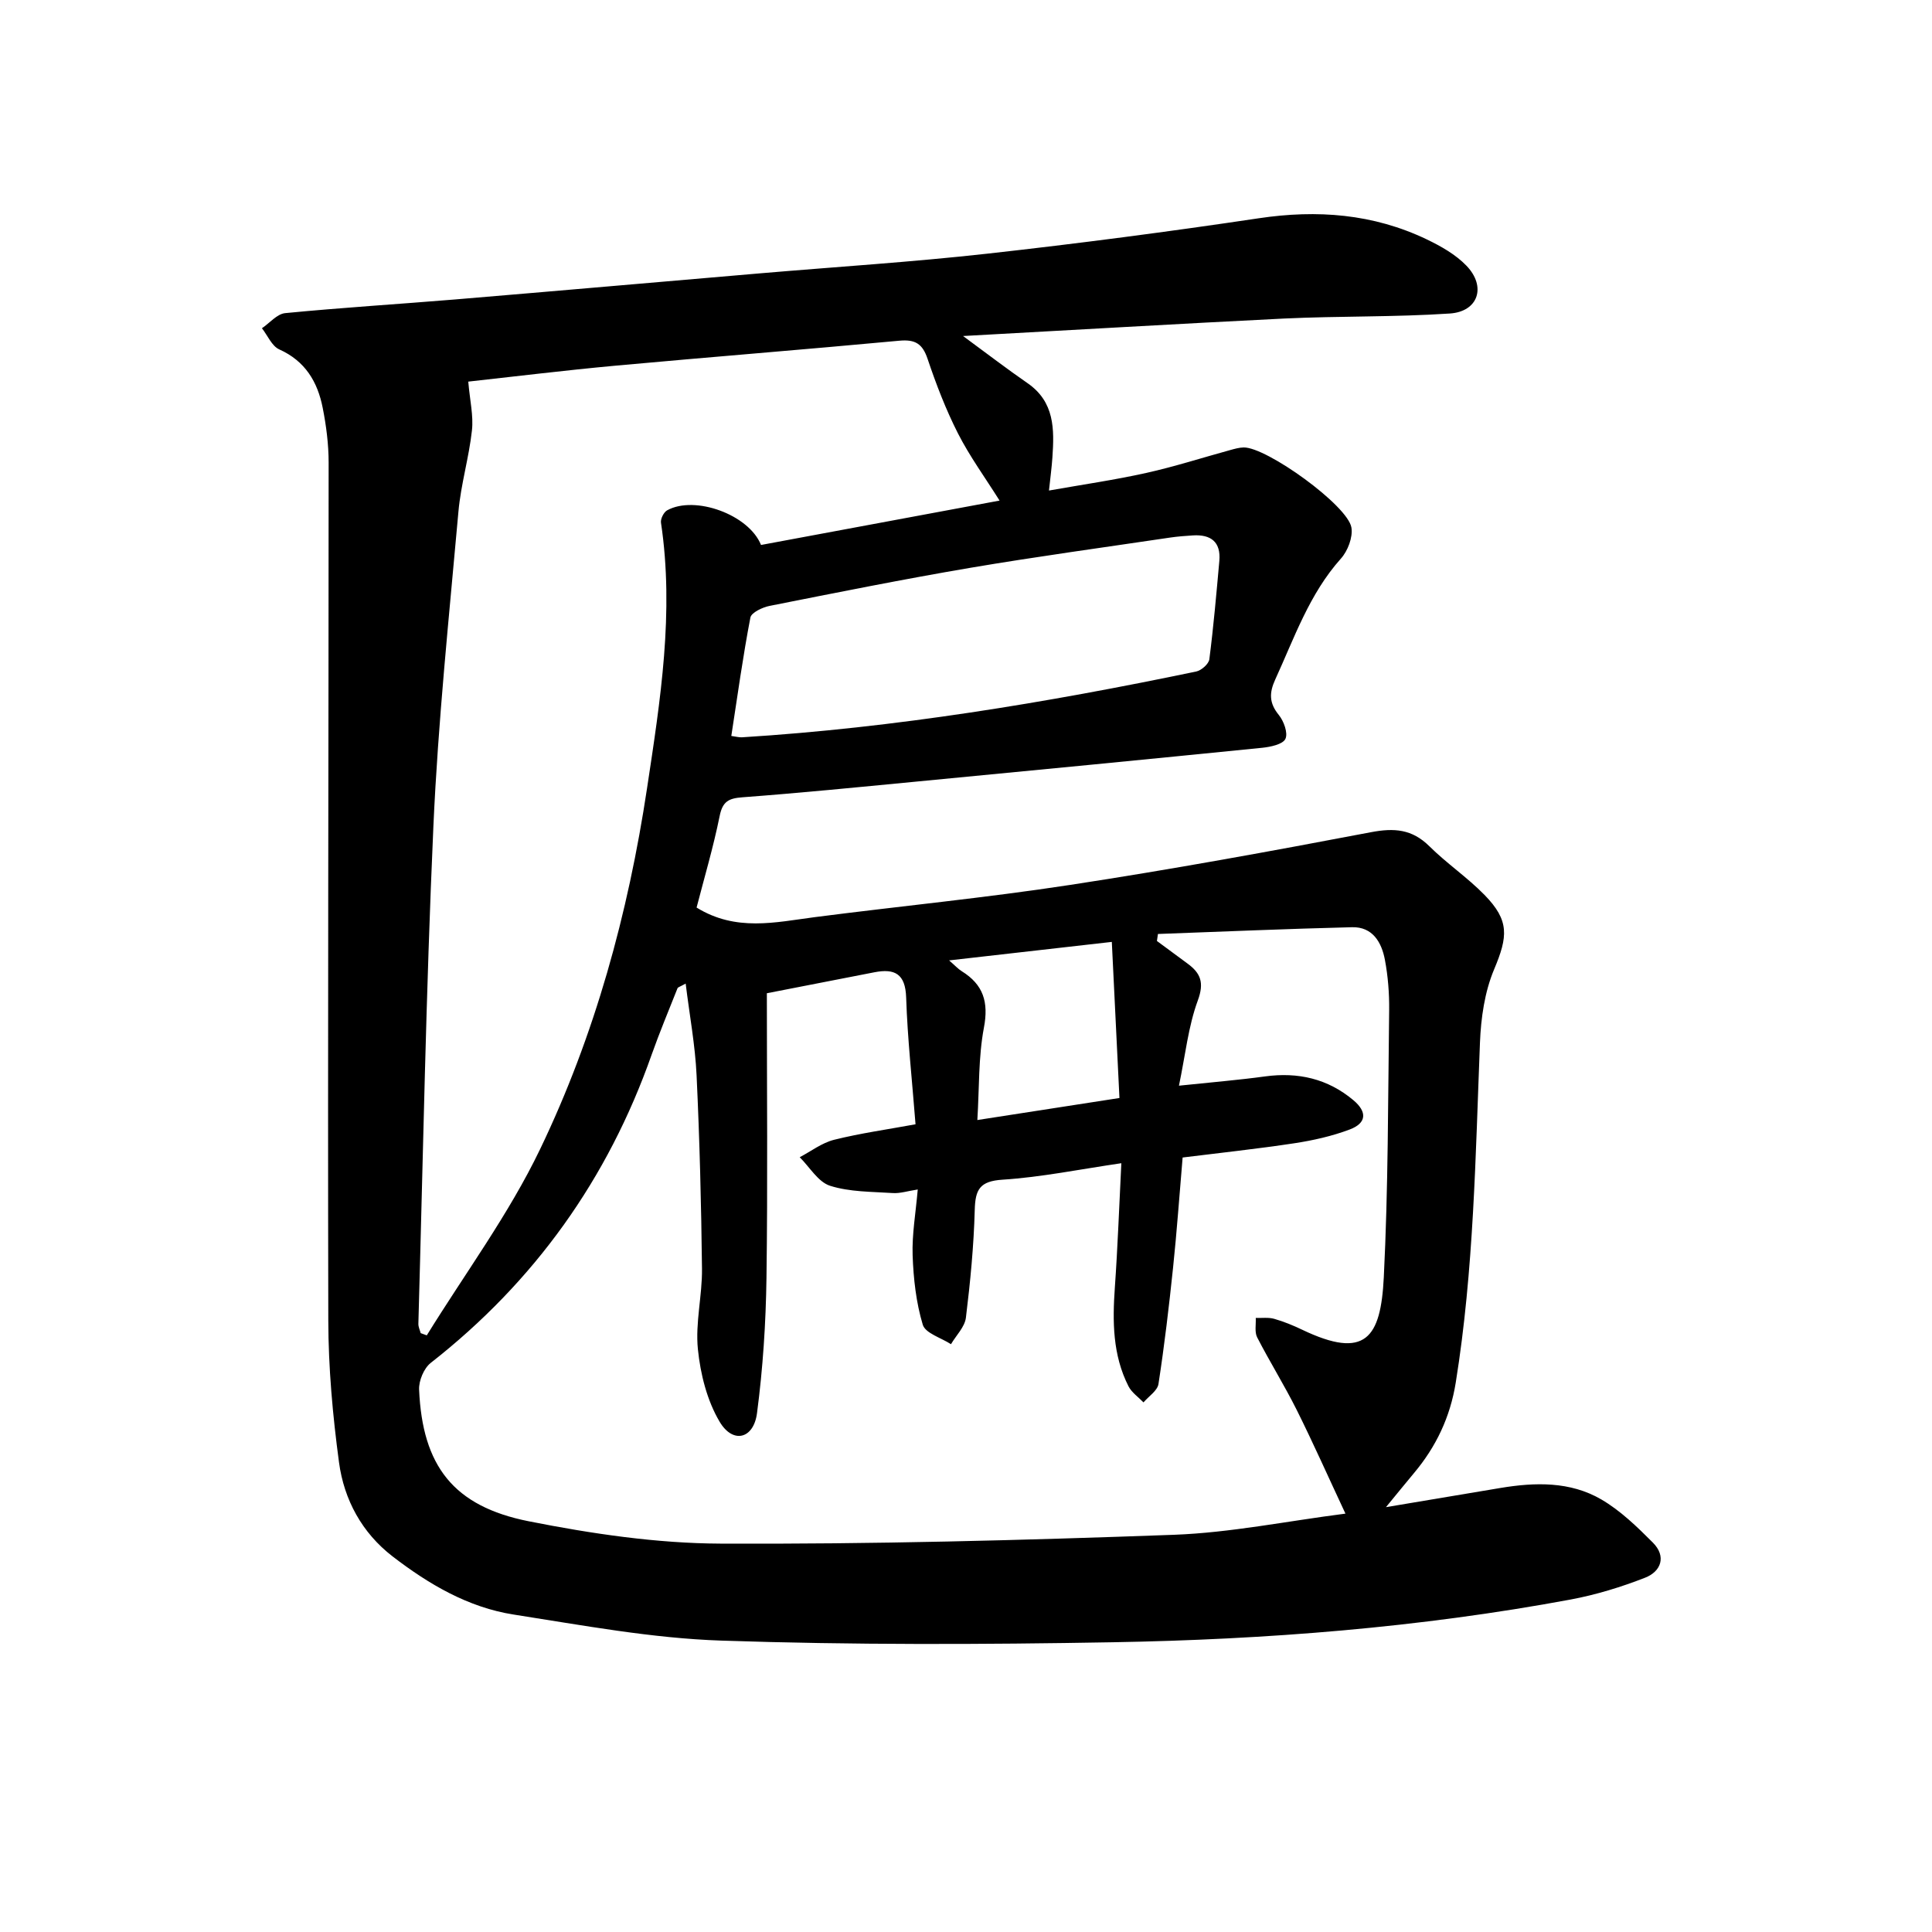
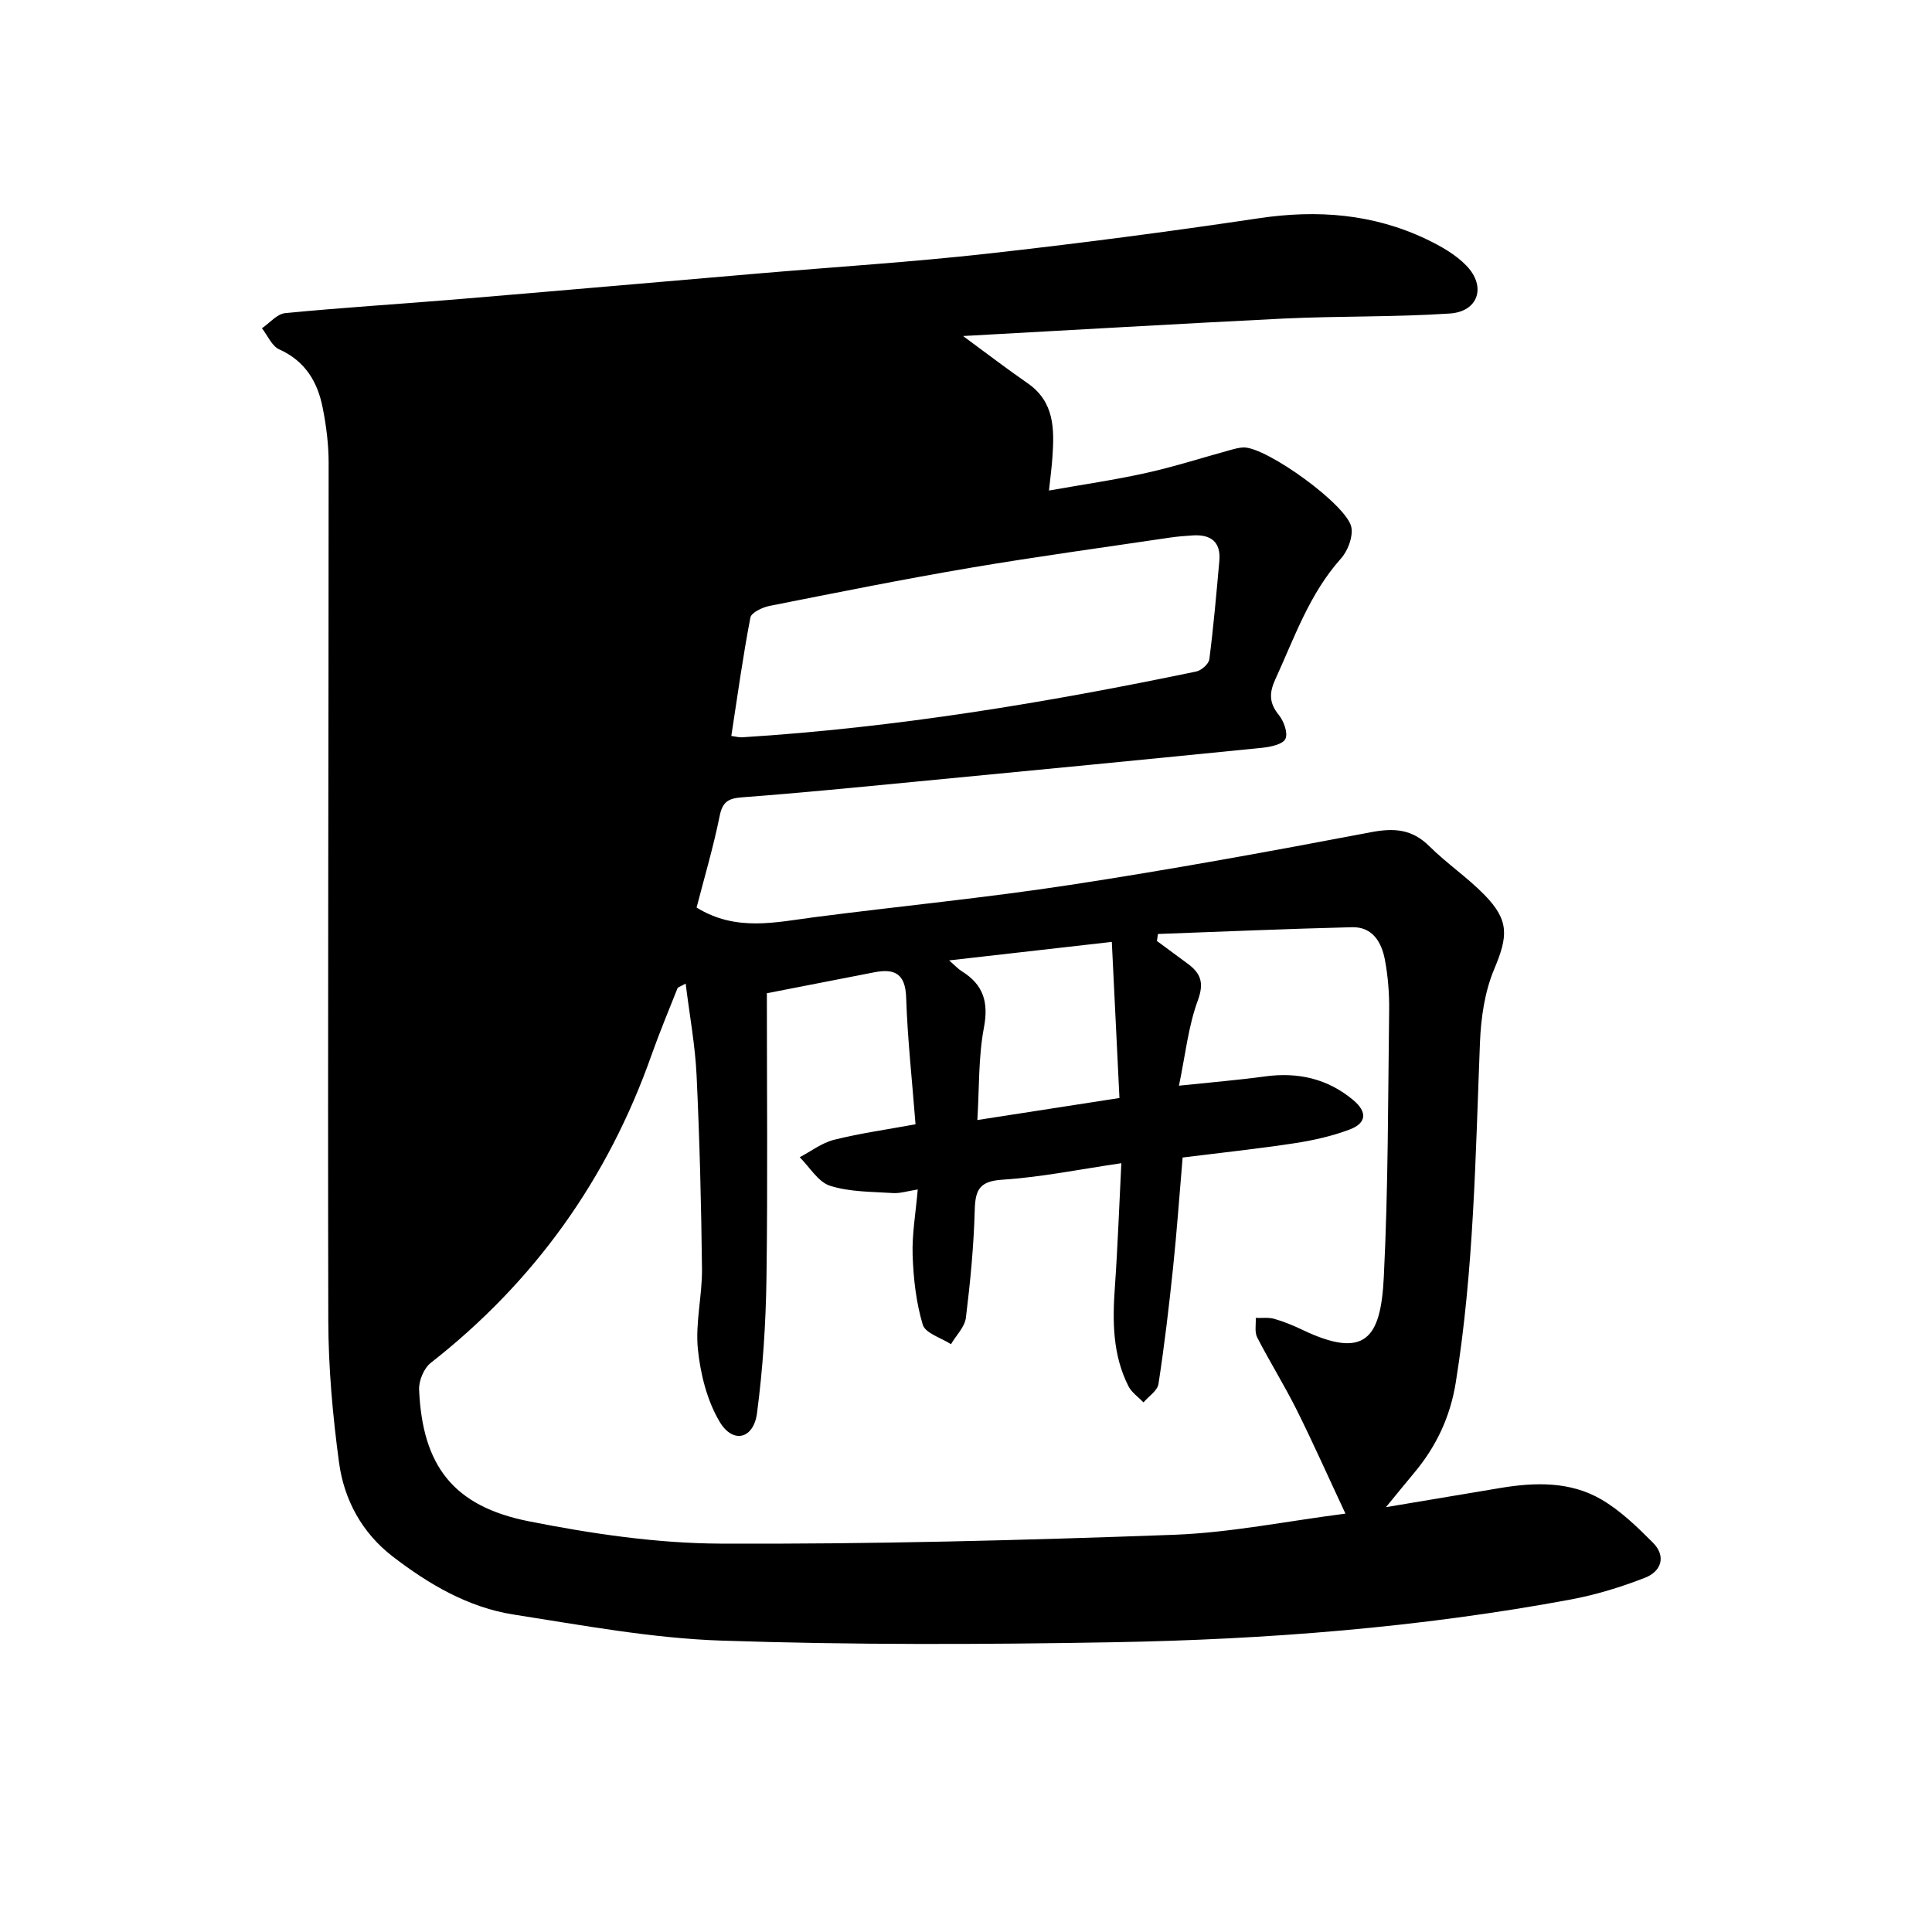
<svg xmlns="http://www.w3.org/2000/svg" enable-background="new 0 0 400 400" viewBox="0 0 400 400">
-   <path d="m199.39 69.57c5.01 3.68 9.11 6.83 13.35 9.76 5.62 3.88 5.55 9.54 5.15 15.36-.14 2.04-.41 4.07-.71 6.87 6.87-1.22 13.55-2.18 20.12-3.64 5.86-1.3 11.6-3.15 17.4-4.74.91-.25 1.85-.52 2.78-.54 4.73-.1 21.59 12.01 22.32 16.6.32 2-.76 4.83-2.18 6.41-6.53 7.3-9.62 16.36-13.58 25-1.28 2.78-1.3 4.89.71 7.36 1.05 1.28 1.95 3.76 1.38 4.97-.54 1.13-3.07 1.66-4.79 1.84-24 2.41-48.01 4.74-72.02 7.04-11.86 1.14-23.72 2.32-35.6 3.21-2.84.21-4.11.84-4.72 3.86-1.31 6.48-3.2 12.85-4.78 18.97 8.16 5.03 16.29 3.05 24.43 1.99 17.63-2.28 35.35-3.99 52.92-6.68 20.83-3.18 41.57-6.97 62.27-10.91 4.82-.92 8.51-.64 12.09 2.9 3.6 3.57 7.88 6.46 11.42 10.08 5.2 5.32 4.85 8.61 1.99 15.42-1.96 4.66-2.73 10.06-2.93 15.17-.93 23.51-1.26 47.04-5.01 70.36-1.15 7.17-4.07 13.3-8.66 18.77-1.71 2.04-3.39 4.12-5.79 7.04 8.57-1.44 16.13-2.7 23.69-3.97 7.2-1.2 14.45-1.38 20.89 2.37 3.96 2.31 7.41 5.66 10.68 8.94 2.82 2.83 1.74 5.96-1.62 7.27-4.96 1.94-10.15 3.53-15.38 4.51-31.32 5.82-63 8.29-94.78 8.85-27.02.48-54.08.57-81.08-.34-14.37-.48-28.71-3.17-42.98-5.39-9.44-1.47-17.62-6.29-25.1-12.05-6.32-4.87-10.04-11.72-11.08-19.45-1.31-9.73-2.2-19.6-2.22-29.41-.13-59.19.07-118.39.07-177.58 0-3.79-.49-7.63-1.23-11.36-1.05-5.35-3.61-9.68-8.99-12.09-1.54-.69-2.41-2.88-3.59-4.38 1.6-1.08 3.12-2.96 4.81-3.13 11.7-1.14 23.44-1.86 35.16-2.83 21.06-1.76 42.12-3.61 63.18-5.41 15.68-1.34 31.39-2.33 47.02-4.07 18.78-2.09 37.52-4.54 56.21-7.33 12.11-1.81 23.7-.93 34.76 4.36 2.96 1.42 6.01 3.14 8.25 5.47 4.15 4.32 2.45 9.5-3.46 9.89-11.41.76-22.88.5-34.31 1.04-21.85 1.08-43.7 2.38-66.46 3.62zm79.17 243.81c-3.6-7.69-6.69-14.65-10.08-21.45-2.55-5.11-5.59-9.97-8.2-15.05-.56-1.1-.22-2.67-.29-4.02 1.28.05 2.63-.15 3.82.19 1.97.56 3.9 1.35 5.76 2.24 13.16 6.3 16.3 1.71 16.93-10.84.92-18.41.87-36.87 1.11-55.31.04-3.47-.24-7.01-.88-10.42-.68-3.62-2.54-6.86-6.81-6.75-13.4.33-26.79.91-40.18 1.4-.07.48-.14.97-.21 1.45 2.11 1.56 4.22 3.13 6.34 4.68 2.73 2 3.48 3.96 2.12 7.65-1.97 5.35-2.56 11.21-3.9 17.63 6.84-.72 12.36-1.17 17.83-1.92 6.83-.93 12.98.47 18.28 4.92 2.91 2.44 2.74 4.75-.76 6.07-3.66 1.38-7.58 2.26-11.46 2.85-7.65 1.16-15.35 1.98-23.13 2.95-.68 7.95-1.2 15.39-1.98 22.81-.84 8.04-1.79 16.08-3.02 24.07-.21 1.4-2.02 2.55-3.1 3.82-1.06-1.1-2.45-2.04-3.11-3.34-3.29-6.48-3.32-13.42-2.82-20.49.59-8.37.89-16.76 1.34-25.69-8.62 1.26-16.56 2.89-24.58 3.41-4.73.3-5.66 2.02-5.77 6.27-.2 7.45-.92 14.91-1.83 22.31-.24 1.92-2.02 3.66-3.09 5.48-2.03-1.32-5.3-2.26-5.84-4.03-1.38-4.59-1.93-9.53-2.1-14.36-.15-4.36.64-8.75 1.06-13.64-2.1.32-3.65.84-5.16.74-4.37-.29-8.91-.21-13-1.51-2.47-.79-4.21-3.86-6.28-5.91 2.36-1.24 4.6-2.98 7.12-3.61 5.45-1.36 11.05-2.14 16.86-3.21-.71-9.15-1.66-17.69-1.94-26.25-.16-4.92-2.38-6.04-6.58-5.22-7.59 1.47-15.18 2.96-22.26 4.34 0 19.87.19 39.41-.08 58.95-.13 9.34-.74 18.73-1.96 27.99-.7 5.36-4.99 6.4-7.73 1.79-2.61-4.39-3.99-9.89-4.51-15.05-.55-5.46.91-11.08.85-16.63-.15-13.36-.49-26.72-1.12-40.06-.29-6.22-1.45-12.4-2.26-18.99-1.18.66-1.61.75-1.69.97-1.81 4.57-3.71 9.11-5.35 13.74-9.06 25.73-24.25 47-45.75 63.83-1.41 1.11-2.48 3.69-2.4 5.52.68 15.75 7.06 24.17 22.73 27.27 13.02 2.58 26.41 4.56 39.64 4.62 31.32.14 62.66-.69 93.96-1.83 11.67-.44 23.28-2.82 35.46-4.38zm-181.61-234.37c.33 3.89 1.1 7.06.76 10.11-.62 5.65-2.3 11.19-2.8 16.84-1.93 21.68-4.21 43.36-5.18 65.1-1.54 34.31-2.14 68.67-3.11 103.01-.02.64.31 1.3.48 1.94.42.15.84.31 1.26.46 7.91-12.81 16.98-25.05 23.46-38.54 11.34-23.59 18.23-48.78 22.14-74.71 2.76-18.24 5.66-36.46 2.89-55-.12-.8.57-2.17 1.27-2.56 5.72-3.17 16.93.88 19.44 7.17 16.53-3.07 33.11-6.16 49.39-9.19-3.03-4.82-6.2-9.17-8.61-13.9-2.51-4.94-4.52-10.17-6.29-15.43-1.06-3.16-2.57-4.07-5.85-3.77-19.62 1.83-39.27 3.38-58.89 5.18-10.41.96-20.8 2.24-30.36 3.29zm54.46 73.36c1.02.14 1.64.32 2.23.28 31.71-1.98 62.96-7.15 94.02-13.62 1.07-.22 2.59-1.56 2.72-2.53.87-6.77 1.46-13.57 2.07-20.36.35-3.94-1.75-5.52-5.47-5.29-1.58.1-3.17.22-4.73.45-13.79 2.05-27.62 3.93-41.36 6.26-13.89 2.36-27.72 5.14-41.54 7.88-1.48.29-3.79 1.38-3.99 2.42-1.55 8.06-2.67 16.2-3.95 24.51zm45.09 46.47c1.25 1.08 1.86 1.77 2.62 2.24 4.46 2.77 5.6 6.37 4.59 11.68-1.16 6.13-.95 12.52-1.36 19.13 10-1.55 19.34-3 29.42-4.56-.54-10.98-1.06-21.6-1.58-32.32-11.84 1.35-22.42 2.55-33.69 3.83z" />
+   <path d="m199.39 69.57c5.01 3.68 9.11 6.83 13.35 9.76 5.62 3.88 5.55 9.54 5.15 15.36-.14 2.04-.41 4.07-.71 6.87 6.87-1.22 13.55-2.18 20.12-3.64 5.86-1.3 11.6-3.15 17.4-4.74.91-.25 1.85-.52 2.78-.54 4.73-.1 21.59 12.01 22.32 16.6.32 2-.76 4.83-2.18 6.41-6.53 7.3-9.62 16.36-13.58 25-1.28 2.78-1.3 4.89.71 7.36 1.05 1.28 1.95 3.76 1.38 4.97-.54 1.13-3.07 1.66-4.79 1.84-24 2.41-48.01 4.74-72.02 7.04-11.86 1.14-23.72 2.32-35.6 3.21-2.84.21-4.11.84-4.72 3.86-1.31 6.48-3.2 12.85-4.78 18.97 8.16 5.03 16.29 3.05 24.43 1.99 17.63-2.28 35.35-3.99 52.92-6.68 20.83-3.18 41.57-6.97 62.27-10.91 4.82-.92 8.51-.64 12.09 2.9 3.6 3.57 7.88 6.46 11.42 10.08 5.2 5.32 4.85 8.61 1.99 15.42-1.96 4.66-2.73 10.06-2.93 15.17-.93 23.51-1.26 47.04-5.01 70.36-1.15 7.17-4.07 13.3-8.66 18.77-1.71 2.04-3.39 4.12-5.79 7.04 8.57-1.44 16.13-2.7 23.69-3.97 7.2-1.2 14.45-1.38 20.89 2.37 3.96 2.31 7.41 5.66 10.68 8.94 2.82 2.83 1.74 5.96-1.62 7.27-4.96 1.94-10.15 3.53-15.38 4.51-31.32 5.82-63 8.29-94.78 8.85-27.02.48-54.08.57-81.08-.34-14.37-.48-28.71-3.17-42.98-5.39-9.44-1.47-17.62-6.29-25.1-12.05-6.32-4.87-10.04-11.72-11.08-19.45-1.31-9.73-2.2-19.6-2.22-29.41-.13-59.19.07-118.39.07-177.58 0-3.79-.49-7.63-1.23-11.36-1.05-5.35-3.61-9.68-8.99-12.09-1.54-.69-2.41-2.88-3.59-4.38 1.6-1.08 3.12-2.96 4.81-3.13 11.7-1.14 23.44-1.86 35.16-2.83 21.06-1.76 42.12-3.61 63.18-5.41 15.68-1.34 31.39-2.33 47.02-4.07 18.78-2.09 37.52-4.54 56.21-7.33 12.11-1.81 23.7-.93 34.76 4.36 2.96 1.42 6.01 3.14 8.25 5.47 4.15 4.32 2.45 9.5-3.46 9.89-11.41.76-22.88.5-34.31 1.04-21.85 1.08-43.7 2.38-66.46 3.62zm79.17 243.81c-3.6-7.69-6.69-14.65-10.08-21.45-2.55-5.11-5.59-9.97-8.2-15.05-.56-1.1-.22-2.67-.29-4.02 1.28.05 2.63-.15 3.82.19 1.97.56 3.9 1.35 5.76 2.24 13.16 6.3 16.3 1.71 16.93-10.84.92-18.41.87-36.87 1.11-55.31.04-3.47-.24-7.01-.88-10.42-.68-3.62-2.54-6.86-6.81-6.75-13.4.33-26.79.91-40.18 1.4-.07.48-.14.97-.21 1.45 2.11 1.56 4.22 3.13 6.34 4.68 2.73 2 3.48 3.96 2.12 7.65-1.97 5.35-2.56 11.21-3.9 17.63 6.84-.72 12.36-1.17 17.83-1.92 6.83-.93 12.98.47 18.28 4.92 2.91 2.44 2.74 4.75-.76 6.07-3.66 1.38-7.58 2.26-11.46 2.85-7.65 1.16-15.35 1.98-23.13 2.95-.68 7.95-1.2 15.39-1.98 22.81-.84 8.04-1.79 16.08-3.02 24.07-.21 1.4-2.02 2.55-3.1 3.82-1.06-1.1-2.45-2.04-3.11-3.34-3.29-6.48-3.32-13.42-2.82-20.49.59-8.37.89-16.76 1.34-25.69-8.62 1.26-16.56 2.89-24.58 3.41-4.73.3-5.66 2.02-5.77 6.27-.2 7.45-.92 14.91-1.83 22.31-.24 1.92-2.02 3.66-3.09 5.48-2.03-1.32-5.3-2.26-5.84-4.03-1.38-4.59-1.93-9.53-2.1-14.36-.15-4.36.64-8.75 1.06-13.64-2.1.32-3.65.84-5.16.74-4.37-.29-8.91-.21-13-1.51-2.47-.79-4.21-3.86-6.28-5.91 2.36-1.24 4.6-2.98 7.12-3.61 5.45-1.36 11.05-2.14 16.86-3.21-.71-9.15-1.66-17.69-1.94-26.25-.16-4.92-2.38-6.04-6.58-5.22-7.59 1.47-15.18 2.96-22.26 4.34 0 19.87.19 39.41-.08 58.95-.13 9.34-.74 18.73-1.96 27.99-.7 5.36-4.99 6.4-7.73 1.79-2.61-4.39-3.99-9.89-4.51-15.05-.55-5.46.91-11.08.85-16.63-.15-13.36-.49-26.72-1.12-40.06-.29-6.22-1.45-12.4-2.26-18.99-1.18.66-1.61.75-1.69.97-1.81 4.57-3.71 9.11-5.35 13.74-9.06 25.73-24.25 47-45.75 63.83-1.41 1.11-2.48 3.69-2.4 5.52.68 15.75 7.06 24.17 22.73 27.27 13.02 2.58 26.41 4.56 39.64 4.62 31.32.14 62.66-.69 93.96-1.83 11.67-.44 23.28-2.82 35.46-4.38zm-181.61-234.37zm54.46 73.36c1.02.14 1.64.32 2.23.28 31.71-1.98 62.96-7.15 94.02-13.62 1.07-.22 2.59-1.56 2.72-2.53.87-6.77 1.46-13.57 2.07-20.36.35-3.94-1.75-5.52-5.47-5.29-1.58.1-3.17.22-4.73.45-13.79 2.05-27.62 3.93-41.36 6.26-13.89 2.36-27.72 5.14-41.54 7.88-1.48.29-3.79 1.38-3.99 2.42-1.55 8.06-2.67 16.2-3.95 24.51zm45.09 46.47c1.25 1.08 1.86 1.77 2.62 2.24 4.46 2.77 5.6 6.37 4.59 11.68-1.16 6.13-.95 12.52-1.36 19.13 10-1.55 19.34-3 29.42-4.56-.54-10.98-1.06-21.6-1.58-32.32-11.84 1.35-22.42 2.55-33.69 3.83z" />
</svg>